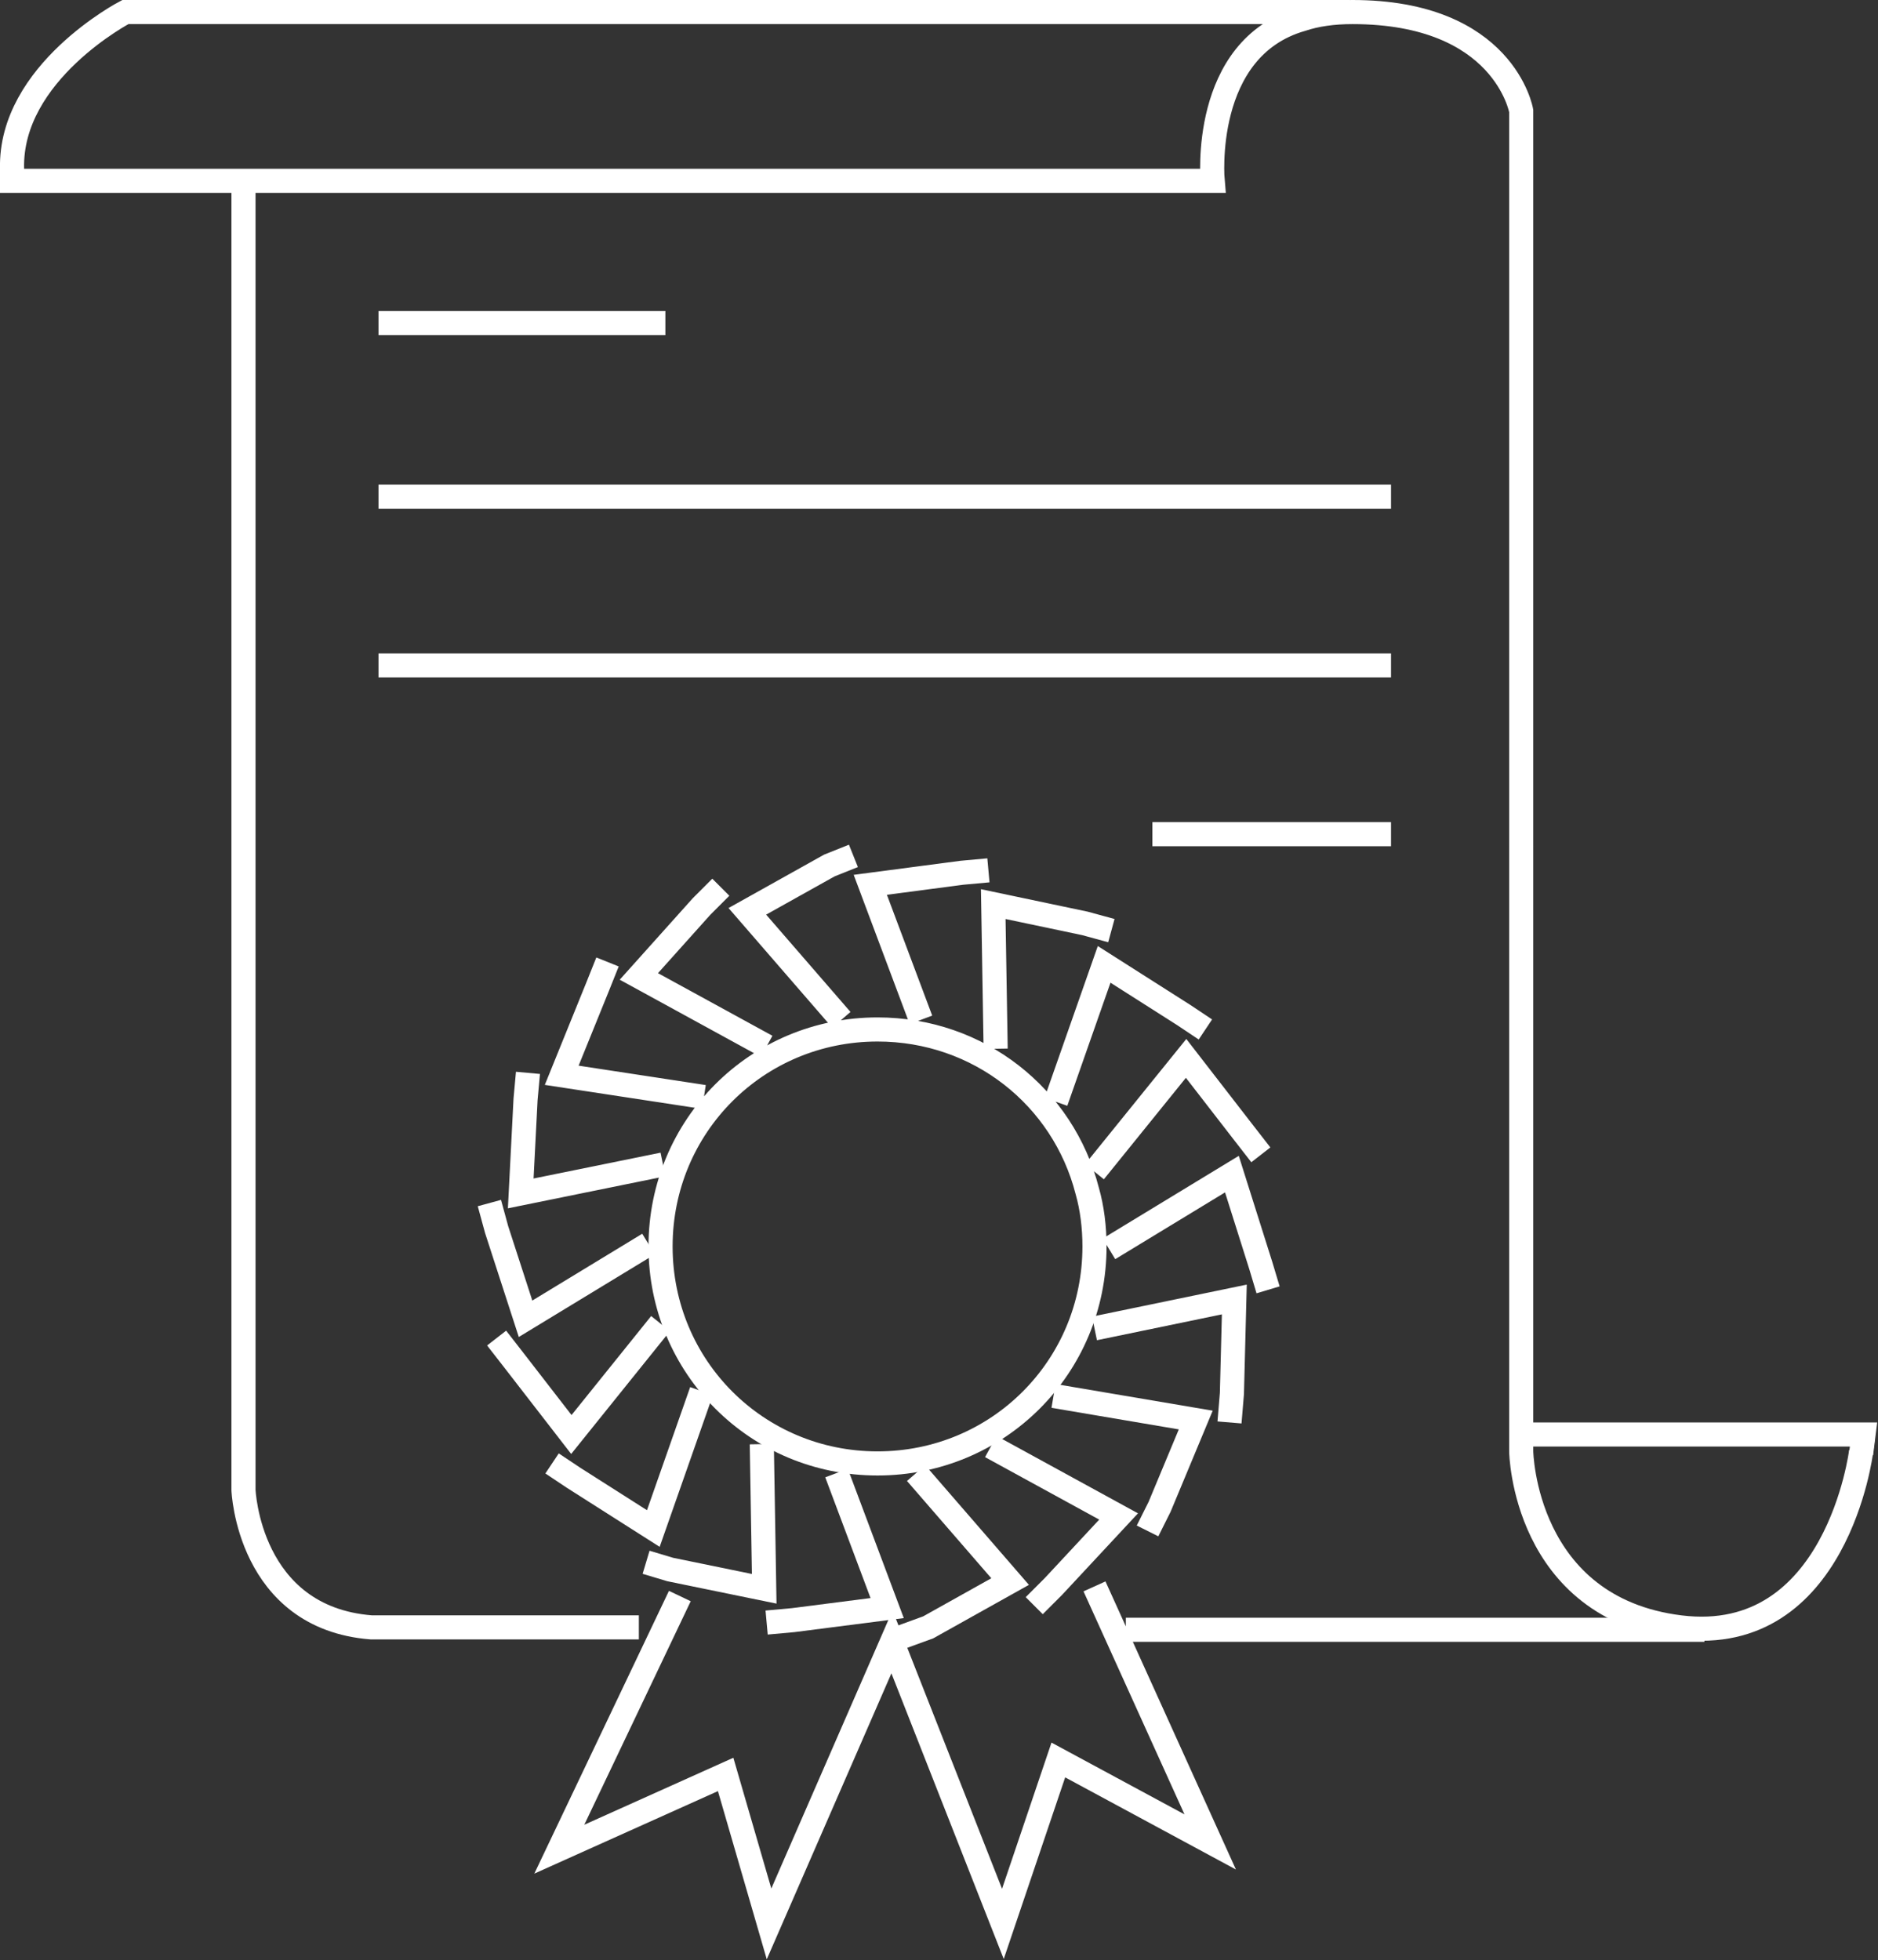
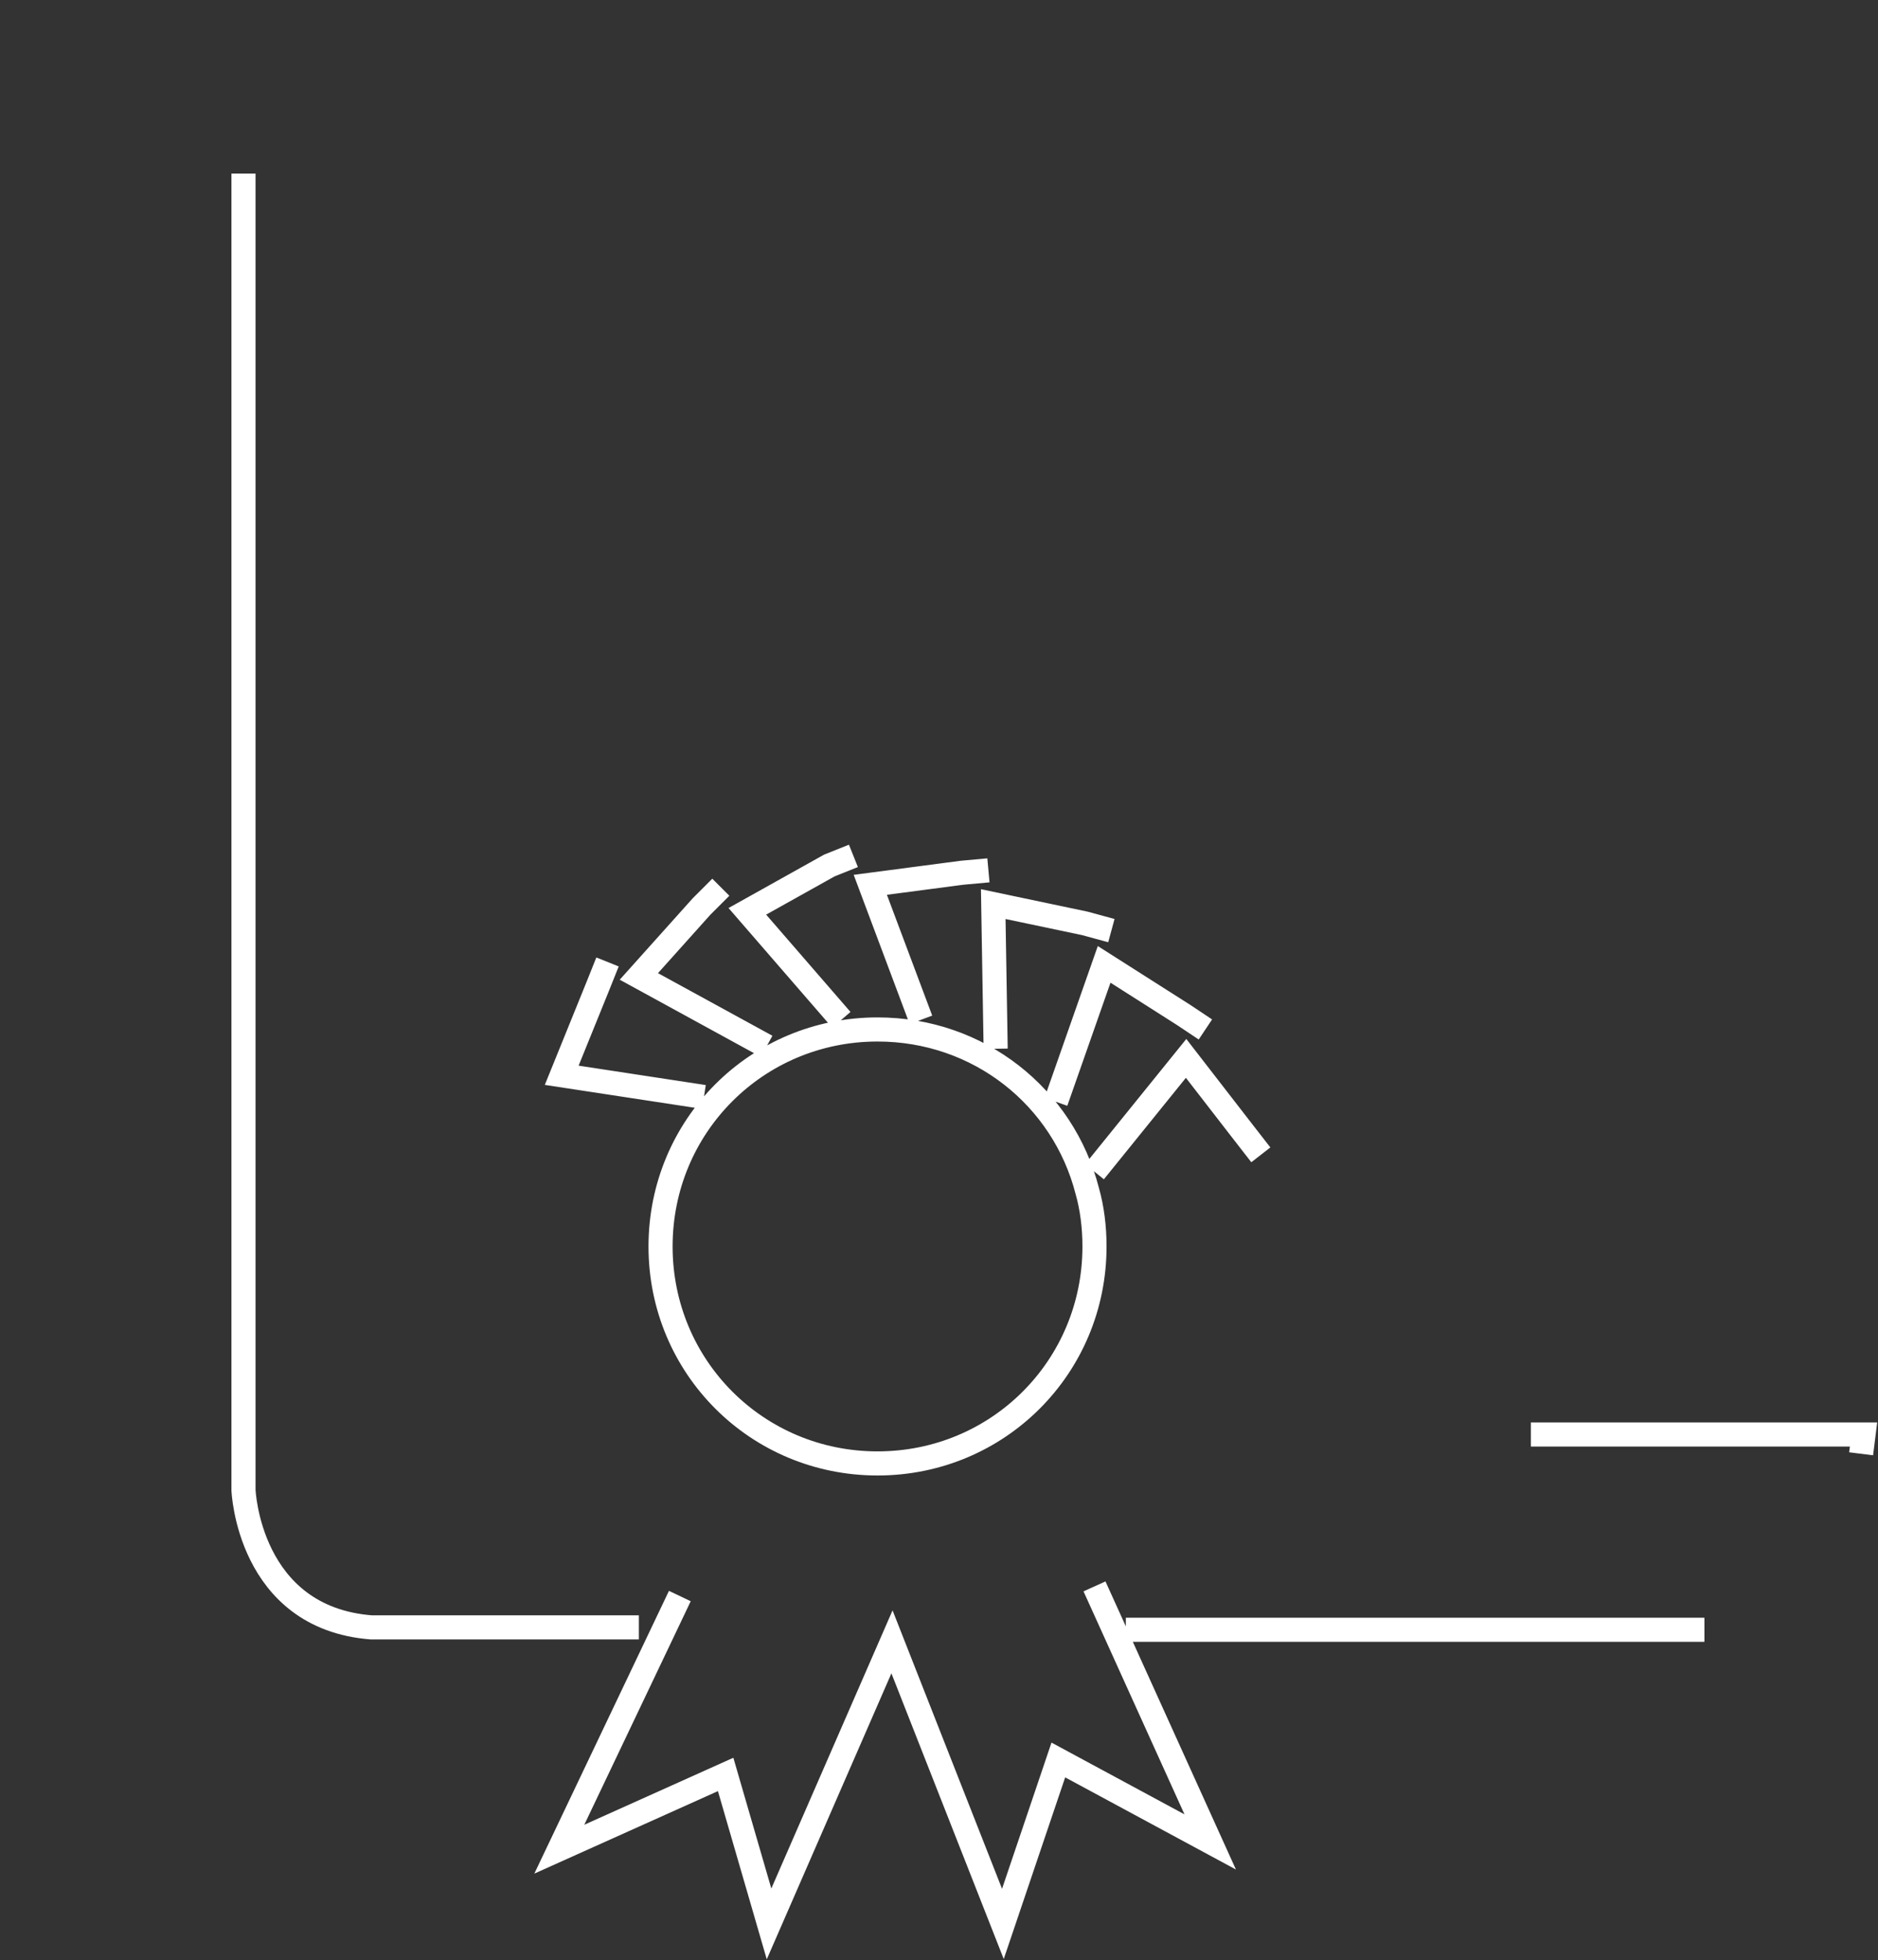
<svg xmlns="http://www.w3.org/2000/svg" id="Layer_1" viewBox="0 0 77.9 81.3">
  <rect x="0" y="0" width="77.9" height="81.3" fill="#333333" stroke="none" />
  <style>.st0{fill:none;stroke:#fff;stroke-miterlimit:10}</style>
-   <path class="st0" d="M77 60.2h.2s-1 8.1-7.5 7.3-6.6-7.3-6.6-7.3V4.6s-.7-4.1-7-4.1c-.8 0-1.5.1-2.1.3-4.2 1.2-3.7 6.7-3.7 6.7H.5V7C.4 3 5.2.5 5.2.5H56M15.7 13.4h11.9m-11.9 7.2h42m-42 7h42m-9.9 7h9.9" />
  <path class="st0" d="M10.1 7.2v54.6s.2 5.3 5.3 5.7h11.1m20.2.1h24M45.4 51.7c0 5-4 9-9 9s-9-4-9-9 4-9 9-9c4.2 0 7.7 2.8 8.7 6.7.2.7.3 1.5.3 2.3zM28.2 66.2l-5 10.5 6.9-3.1 1.8 6.2L37 68.1l4.6 11.7 2.3-6.8 6.3 3.4-4.8-10.6m18.1-6.3h13.8l-.1.8M45.4 48.6l3.8-4.7 2.4 3.1.7.9m-8.5-2.2l2-5.7 3.3 2.1.9.6m-8.7.8l-.1-6 3.8.8 1.1.3m-7.9 3.7l-2.1-5.6 3.8-.5 1.1-.1m-6.1 6.2L31 37.8l3.4-1.9 1-.4m-3.6 7.9l-5.3-2.9 2.6-2.9.8-.8m-.7 8.7l-5.9-.9 1.5-3.7.4-1" />
-   <path class="st0" d="M27.5 48.3l-5.9 1.2.2-3.9.1-1.1m5 7.1l-5.1 3.1-1.2-3.7-.3-1.1m7.1 5l-3.7 4.6-2.4-3.1-.7-.9m8.5 2.2l-2 5.7-3.3-2.1-.9-.6m8.7-.8l.1 6-3.9-.8-1-.3m7.9-3.7l2.1 5.6-3.9.5-1.1.1m6.2-6.2l3.9 4.5-3.4 1.9-1.1.4m3.7-7.9l5.3 2.9-2.7 2.9-.8.8m.8-8.7l5.9 1-1.5 3.6-.5 1m-2.2-8.4l5.8-1.2-.1 3.9L51 59m-5-7.2l5.1-3.1 1.2 3.8.3 1" />
</svg>